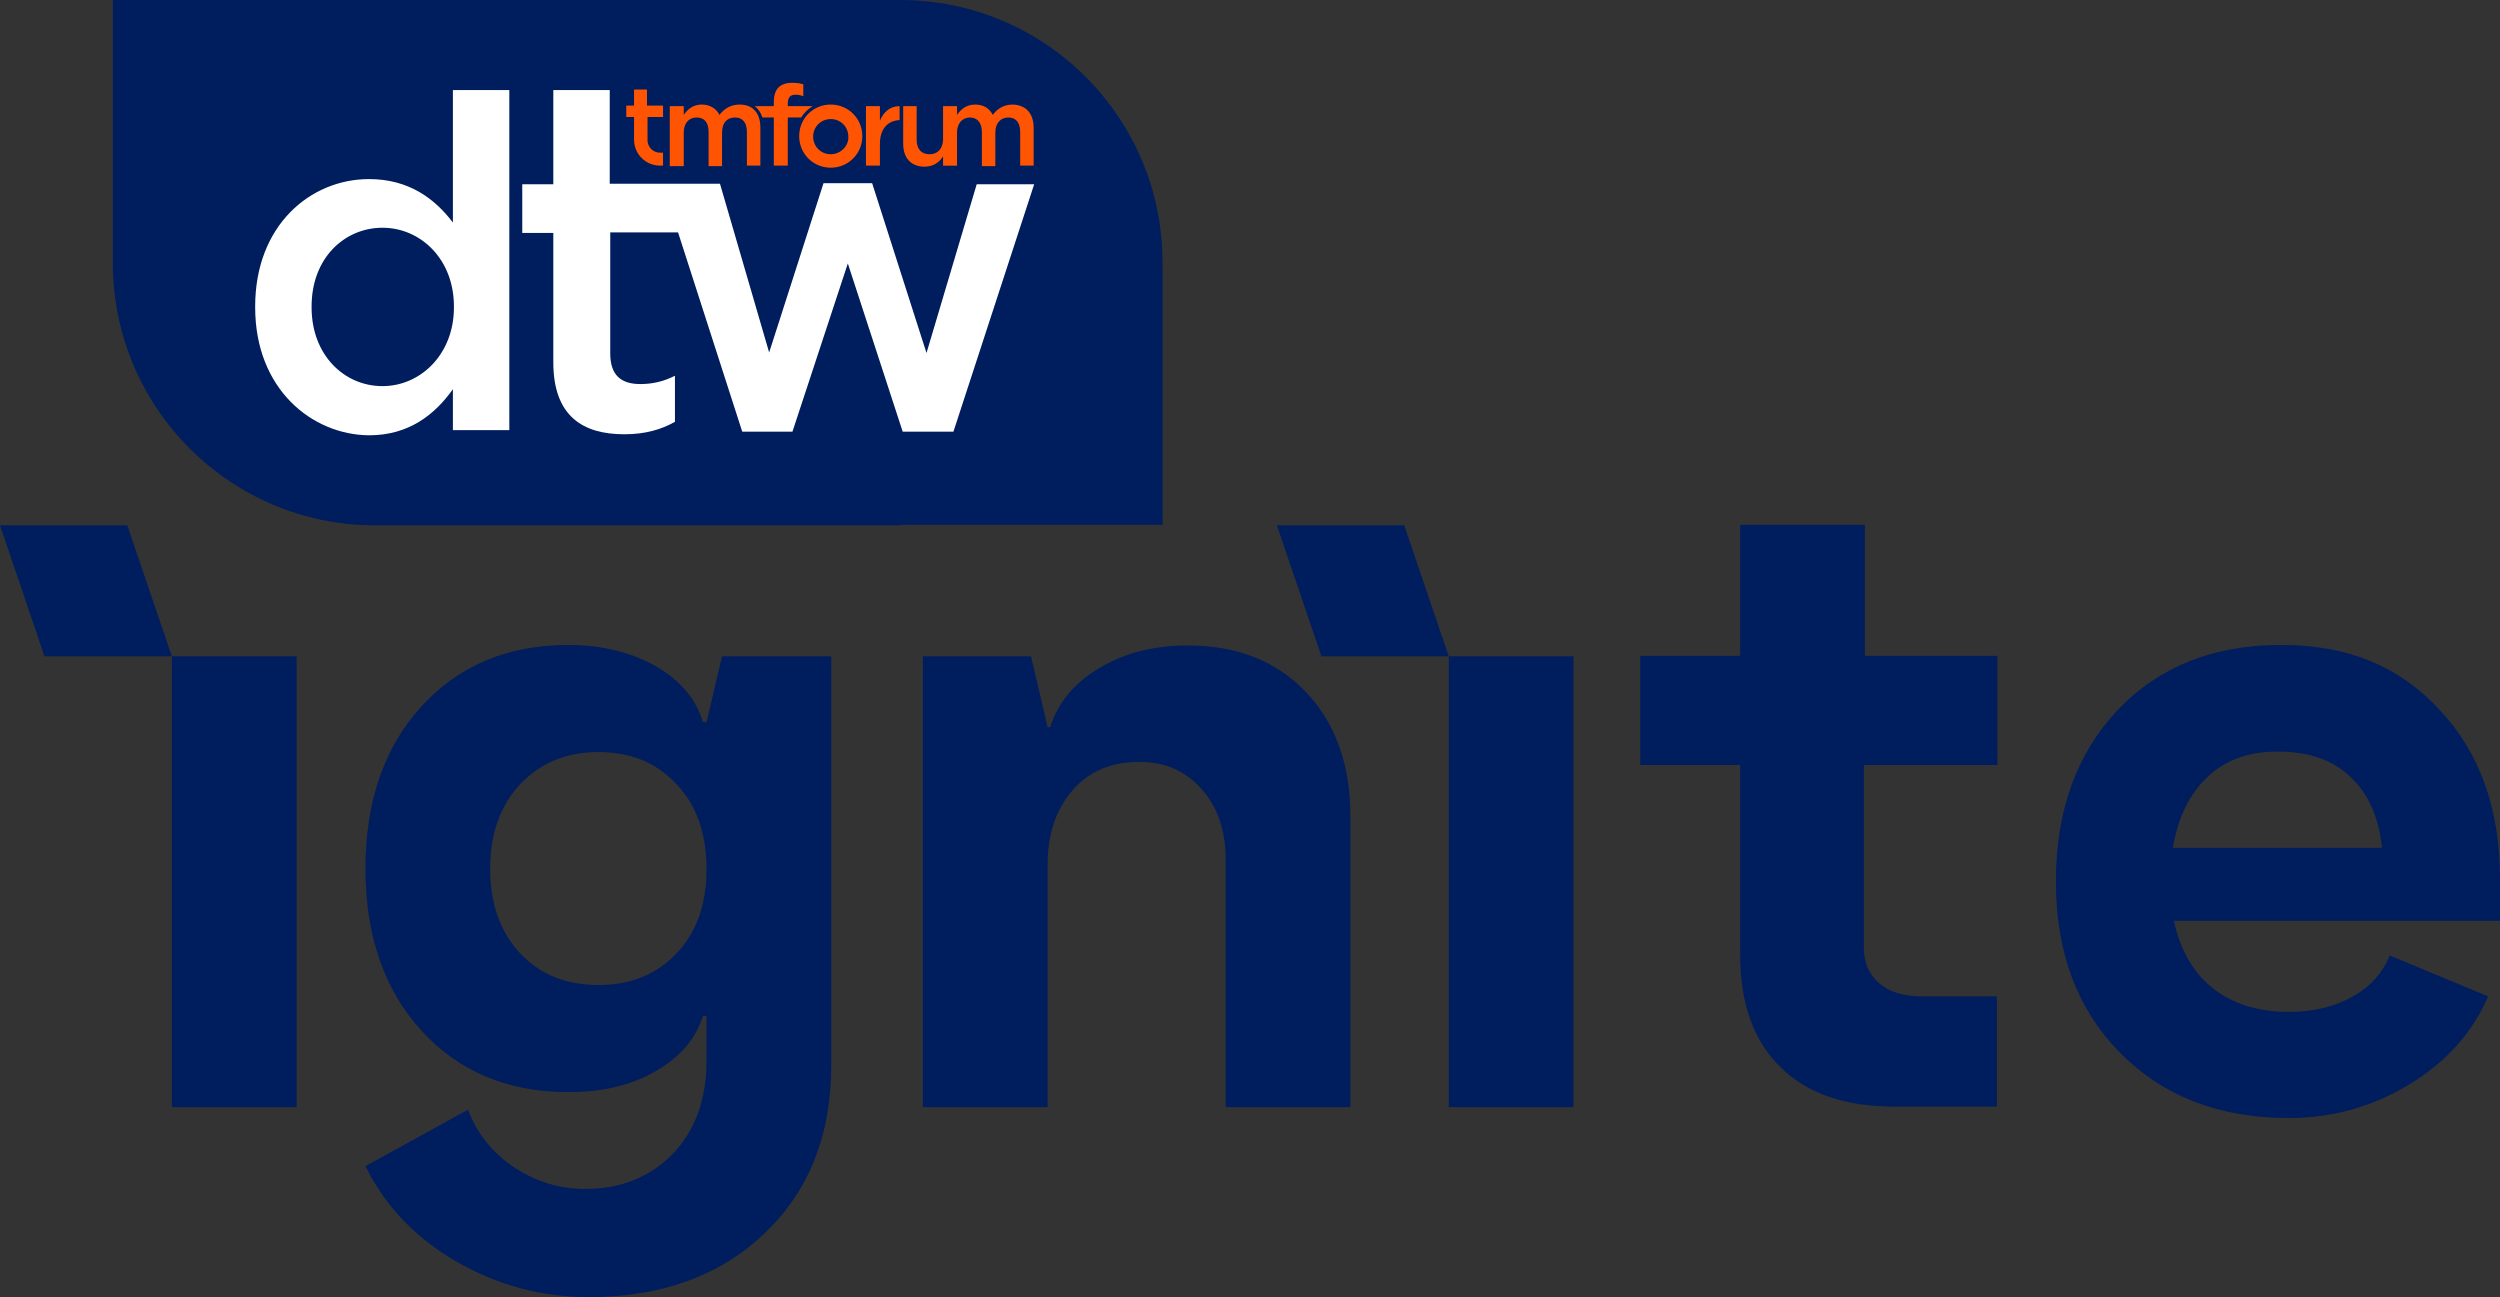
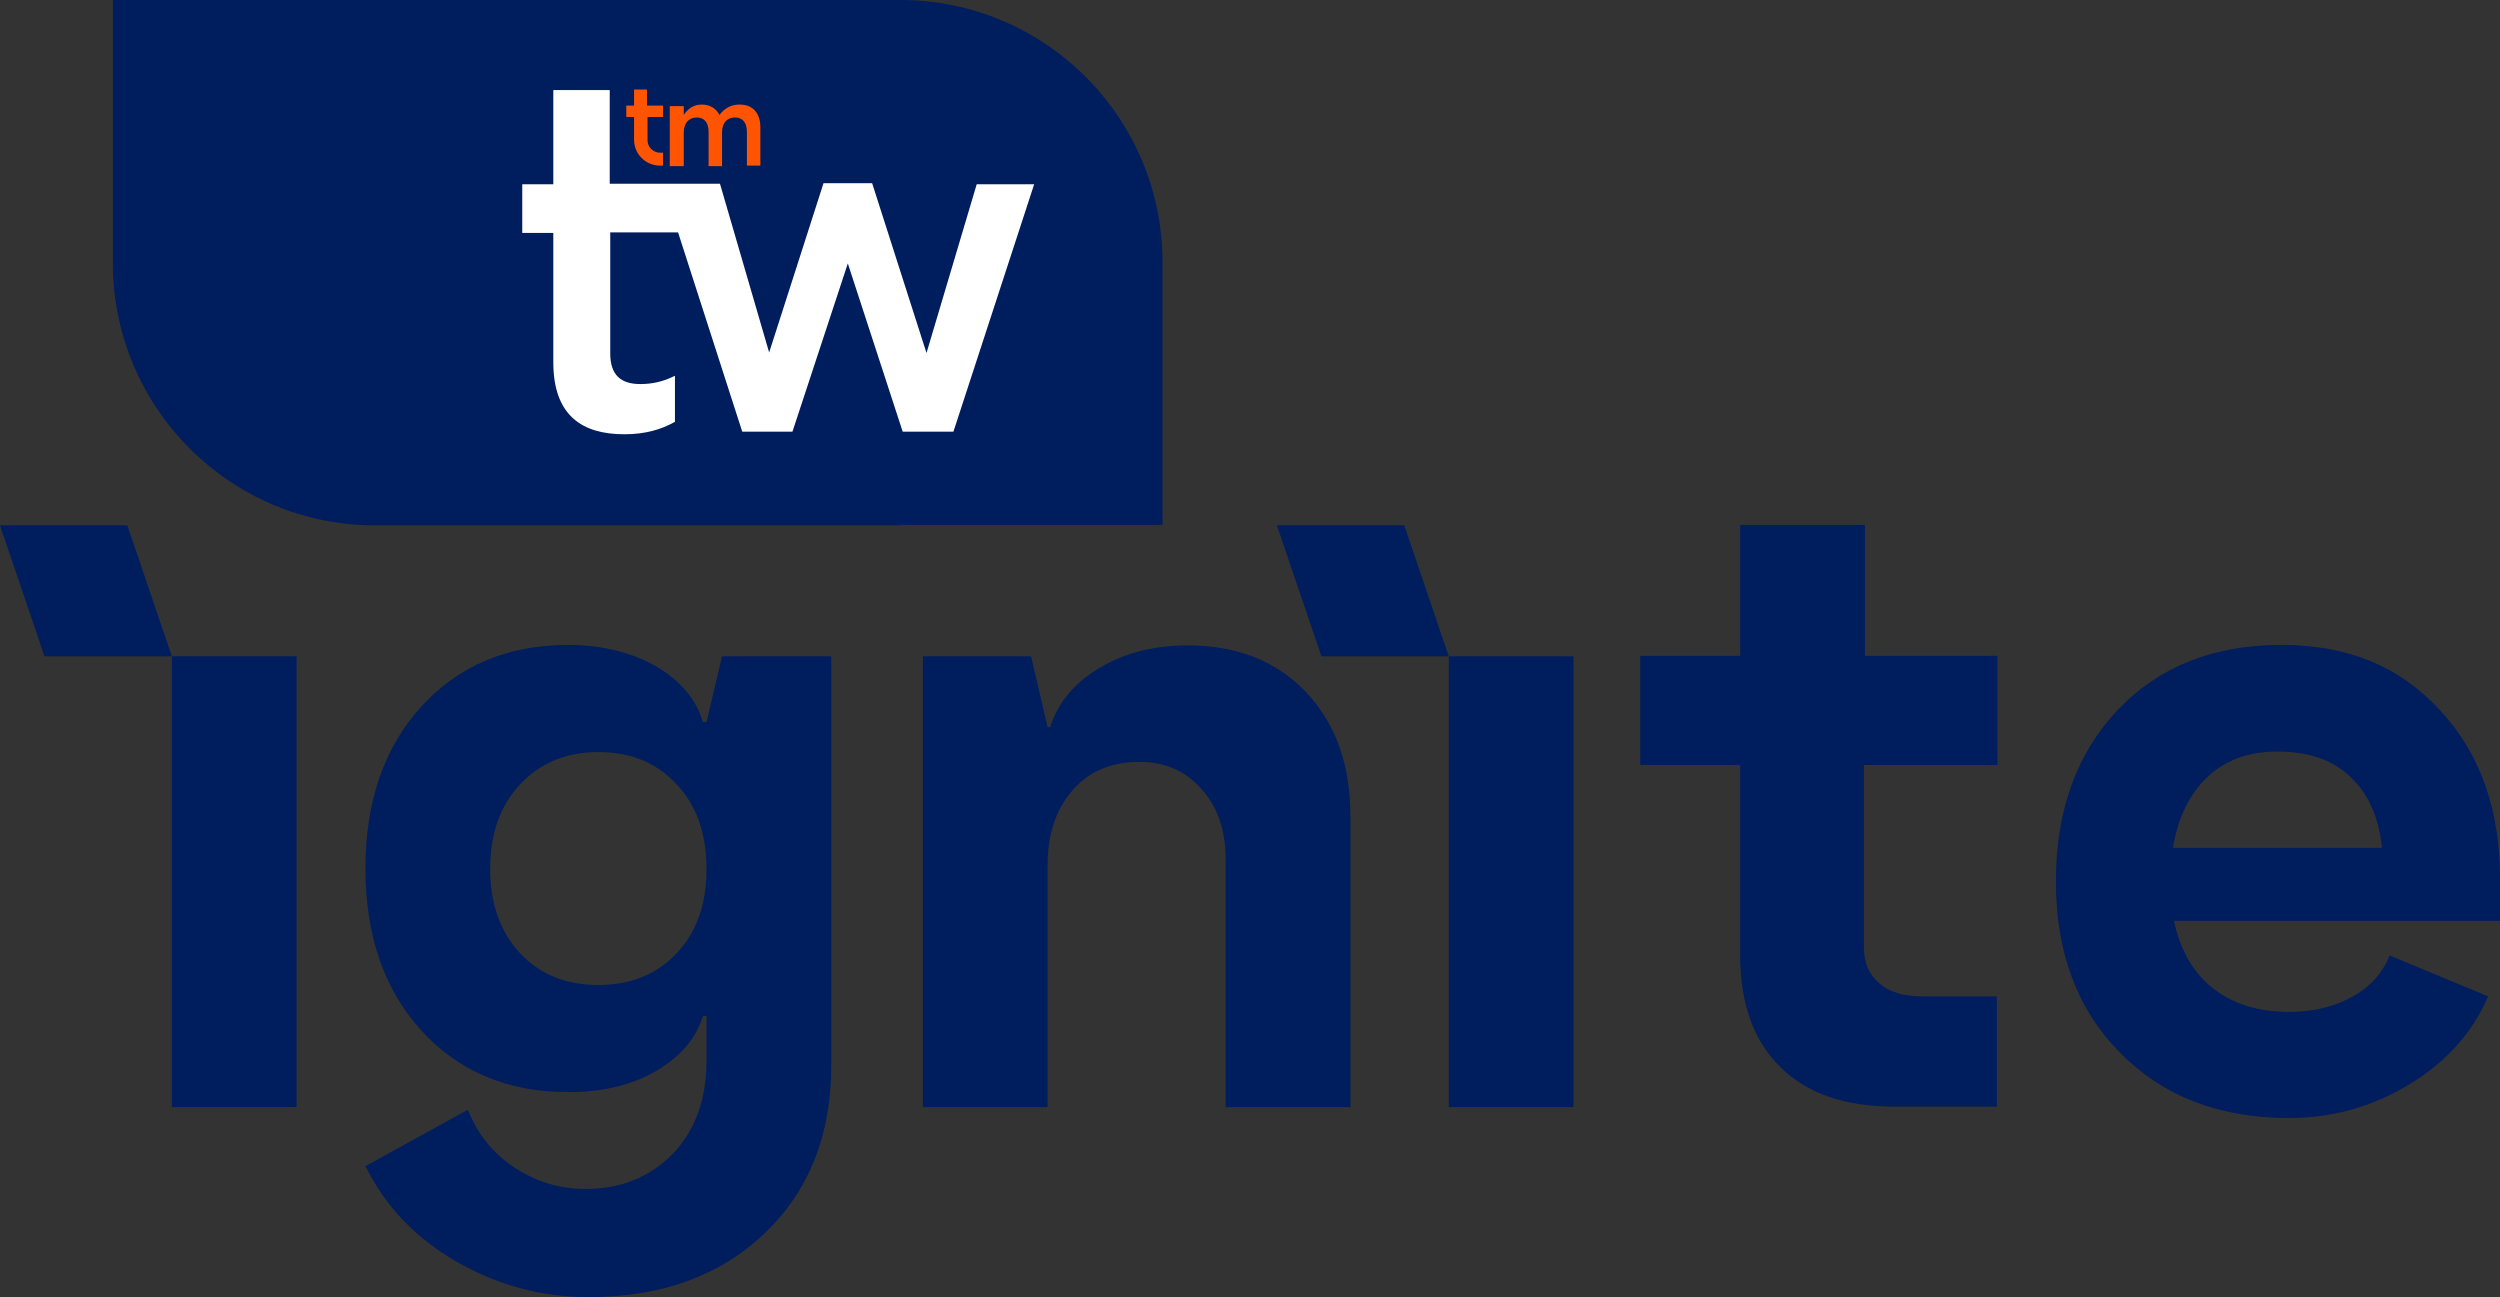
<svg xmlns="http://www.w3.org/2000/svg" id="Layer_1" width="483" height="250.6" viewBox="0 0 483 250.6">
  <rect x="0" y="0" width="483" height="250.6" fill="#333333" stroke="none" />
  <defs>
    <style>.cls-1{fill:#fff;}.cls-1,.cls-2,.cls-3{stroke-width:0px;}.cls-2{fill:#001d5e;}.cls-3{fill:#ff5502;}</style>
  </defs>
  <path class="cls-2" d="M33.2,213.9v-87.1h24.1v87.1h-24.1ZM139.5,126.8h21.1v79c0,13.5-4.3,24.3-12.9,32.5-8.6,8.2-19.9,12.3-34,12.3-9.1,0-17.6-2.3-25.6-6.9-7.9-4.6-13.7-10.7-17.5-18.4l19.8-10.9c1.8,4.6,4.7,8.3,8.9,11.1,4.2,2.8,8.8,4.2,13.8,4.2,6.9,0,12.5-2.3,16.9-6.8,4.3-4.5,6.5-10.5,6.5-18v-8.6h-.7c-1.4,4.5-4.5,8-9.2,10.7s-10.3,4-16.8,4c-11.7,0-21.2-4-28.4-11.9s-10.8-18.4-10.8-31.3,3.6-23.4,10.8-31.3c7.2-7.9,16.7-11.9,28.4-11.9,6.4,0,12.1,1.4,16.9,4.1,4.8,2.8,7.8,6.4,9.1,10.8h.7l3-12.7ZM100.5,184.2c3.9,4.1,8.9,6.1,15.1,6.1s11.2-2,15.1-6.1c3.9-4.1,5.8-9.5,5.8-16.3s-1.9-12.3-5.8-16.4c-3.9-4.2-8.9-6.2-15.1-6.2s-11.2,2.1-15.1,6.2c-3.9,4.2-5.8,9.6-5.8,16.4s2,12.2,5.8,16.3ZM229.5,124.7c9.5,0,17.1,3,22.8,9,5.7,6,8.6,14,8.6,24v56.2h-24.1v-47.9c0-5.6-1.6-10.2-4.7-13.6-3.1-3.5-7.1-5.2-12-5.2-5.4,0-9.7,1.8-12.9,5.5-3.2,3.7-4.8,8.5-4.8,14.3v46.9h-24.1v-87.1h20.9l3.2,13.7h.5c1.5-4.8,4.7-8.6,9.6-11.5s10.5-4.3,17-4.3ZM279.9,213.9v-87.1h24.1v87.1h-24.1ZM385.7,147.8h-25.6v35.3c0,2.9,1,5.2,3,6.9s4.7,2.5,8.3,2.5h14.4v21.3h-19.8c-9.5,0-16.8-2.5-22-7.6s-7.8-12.3-7.8-21.7v-36.7h-19.3v-21.1h19.3v-25.3h24.1v25.3h25.6v21.1h-.2ZM483,169.8v8.1h-63c1.2,5.6,3.7,10,7.5,13s8.7,4.6,14.7,4.6c4.7,0,8.8-1,12.2-2.9,3.5-1.9,5.9-4.6,7.3-8l19,7.9c-3,7-8.1,12.7-15.2,17-7.1,4.3-14.8,6.5-23.3,6.5-13.5,0-24.3-4.2-32.6-12.6-8.3-8.4-12.4-19.4-12.4-33.1s4-24.7,11.9-33.1c8-8.4,18.5-12.6,31.6-12.6s22.9,4.2,30.6,12.5c7.8,8.3,11.7,19.2,11.7,32.7ZM440,145.2c-5.5,0-10,1.6-13.5,4.9-3.5,3.3-5.7,7.8-6.7,13.7h40.4c-.6-5.9-2.6-10.4-6.1-13.7-3.4-3.3-8.1-4.9-14.1-4.9ZM8.6,126.8L0,101.5h24.6l8.6,25.3H8.6ZM255.3,126.8l-8.6-25.3h24.6l8.6,25.3h-24.6Z" />
  <path class="cls-2" d="M174,101.5h-101.5c-28,0-50.7-22.7-50.7-50.7V0h152.1c28,0,50.7,22.7,50.7,50.7v50.7h-50.6v.1Z" />
-   <path class="cls-1" d="M49.3,59.4v-.2c0-15.7,10.7-24.6,22-24.6,7.8,0,12.8,3.9,16.2,8.4v-25.6h10.9v65.7h-10.9v-7.9c-3.5,4.9-8.5,8.9-16.2,8.9-11.1-.1-22-9-22-24.7ZM87.7,59.4v-.2c0-9.2-6.5-15.2-13.8-15.2s-13.7,5.8-13.7,15.2v.2c0,9.2,6.3,15.2,13.7,15.2,7.3,0,13.8-6.1,13.8-15.2Z" />
  <path class="cls-1" d="M188.7,35.6l-9.7,32.6-10.5-32.8h-9.4l-10.5,32.7-9.5-32.6h-21.3v-18.1h-10.9v18.2h-6v9.4h6v25c0,10.4,5.7,13.9,13.7,13.9,4.1,0,7.1-.9,9.8-2.4v-8.9c-2.2,1.1-4.3,1.6-6.7,1.6-3.7,0-5.8-1.7-5.8-5.9v-23.4h13.1l12.4,38.5h9.7l10.7-32.5,10.6,32.5h9.8l15.6-47.8h-11.1Z" />
  <path class="cls-3" d="M142.9,20.3c-1.7,0-3,.8-3.9,2-.6-1.2-1.8-2-3.4-2-1.8,0-2.8,1-3.5,2v-1.7h-2.7v11.5h2.7v-6.5c0-1.8,1-2.9,2.5-2.9s2.3,1,2.3,2.8v6.6h2.6v-6.5c0-1.9,1-2.9,2.5-2.9s2.3,1,2.3,2.8v6.5h2.6v-7.3c0-2.8-1.5-4.4-4-4.4M129.4,32h2.7v-6.5c0-1.8,1-2.9,2.5-2.9s2.3,1,2.3,2.8v6.6h2.6v-6.5c0-1.9,1-2.9,2.5-2.9s2.3,1,2.3,2.8v6.5h2.6v-7.3c0-2.8-1.5-4.4-4-4.4-1.7,0-3,.8-3.9,2-.6-1.2-1.8-2-3.4-2-1.8,0-2.8,1-3.5,2v-1.7h-2.7v11.5h0ZM125.1,22.7v4.4c0,1.3,1.1,2.4,2.4,2.4h.6v2.5h-.6c-2.7,0-5-2.2-5-5v-4.4h-1.5v-2.2h1.5v-3.1h2.5v3.1h3.1v2.2h-3v.1Z" />
-   <path class="cls-3" d="M160.5,29.8c-1.9,0-3.4-1.5-3.4-3.4s1.5-3.4,3.4-3.4,3.4,1.5,3.4,3.4c.1,1.8-1.5,3.4-3.4,3.4M160.5,20.2c-3.4,0-6.1,2.7-6.1,6.1s2.7,6.1,6.1,6.1,6.1-2.7,6.1-6.1-2.7-6.1-6.1-6.1M160.5,29.8c-1.9,0-3.4-1.5-3.4-3.4s1.5-3.4,3.4-3.4,3.4,1.5,3.4,3.4c.1,1.8-1.5,3.4-3.4,3.4M166.6,26.3c0-3.4-2.7-6.1-6.1-6.1s-6.1,2.7-6.1,6.1,2.7,6.1,6.1,6.1,6.1-2.7,6.1-6.1M157,20.5h-4.8v-.5c0-1.2.5-1.7,1.5-1.7.6,0,1,.1,1.5.3v-2.3c-.6-.2-1.2-.3-2.2-.3-1.1,0-2,.3-2.6.9s-.9,1.6-.9,2.8v.8h-3.7c.7.5,1.2,1.3,1.5,2.2h2.2v9.3h2.7v-9.3h2.6c.5-.9,1.3-1.6,2.2-2.2M173.8,20.5c-1.9,0-3.1,1.2-3.8,2.8v-2.8h-2.7v11.5h2.7v-4.2c0-3,1.6-4.5,3.8-4.6v-2.7ZM199.7,24.7v7.3h-2.6v-6.5c0-1.8-.8-2.8-2.3-2.8-1.4,0-2.5,1-2.5,2.9v6.5h-2.6v-6.6c0-1.8-.9-2.8-2.3-2.8s-2.4,1-2.5,2.7v6.6h-2.7v-1.8c-.7,1.1-1.8,2-3.6,2-2.6,0-4.1-1.7-4.1-4.4v-7.3h2.6v6.5c0,1.8.9,2.8,2.5,2.8,1.5,0,2.5-1,2.6-2.7v-6.6h2.7v1.7c.7-1,1.7-2,3.5-2,1.7,0,2.8.8,3.4,2,.9-1.2,2.1-2,3.9-2,2.5.1,4,1.7,4,4.5" />
</svg>